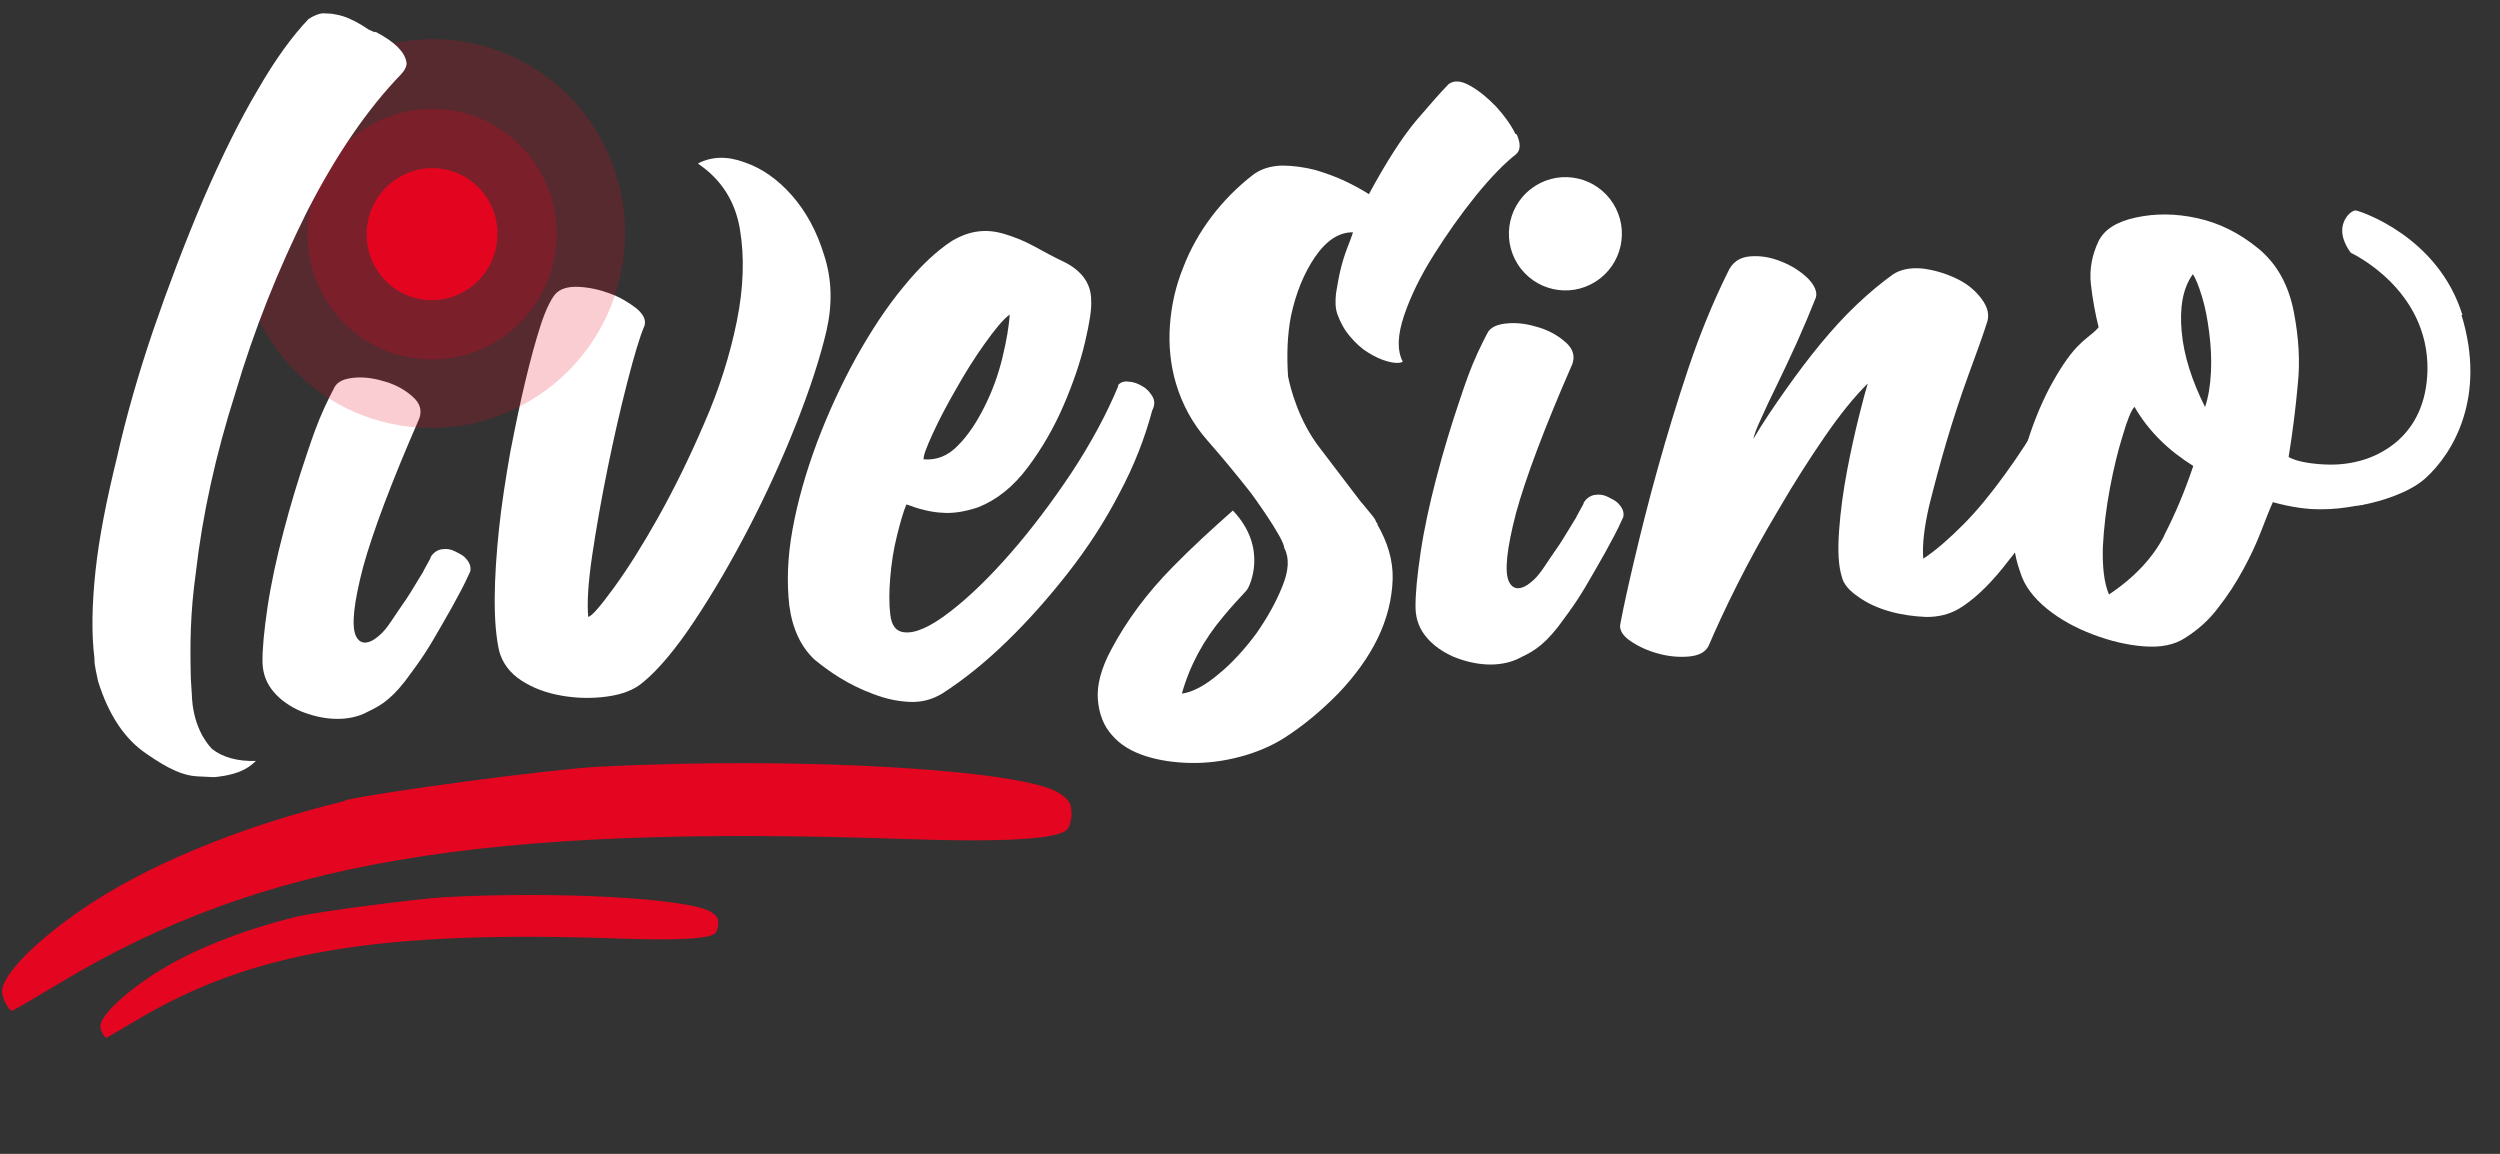
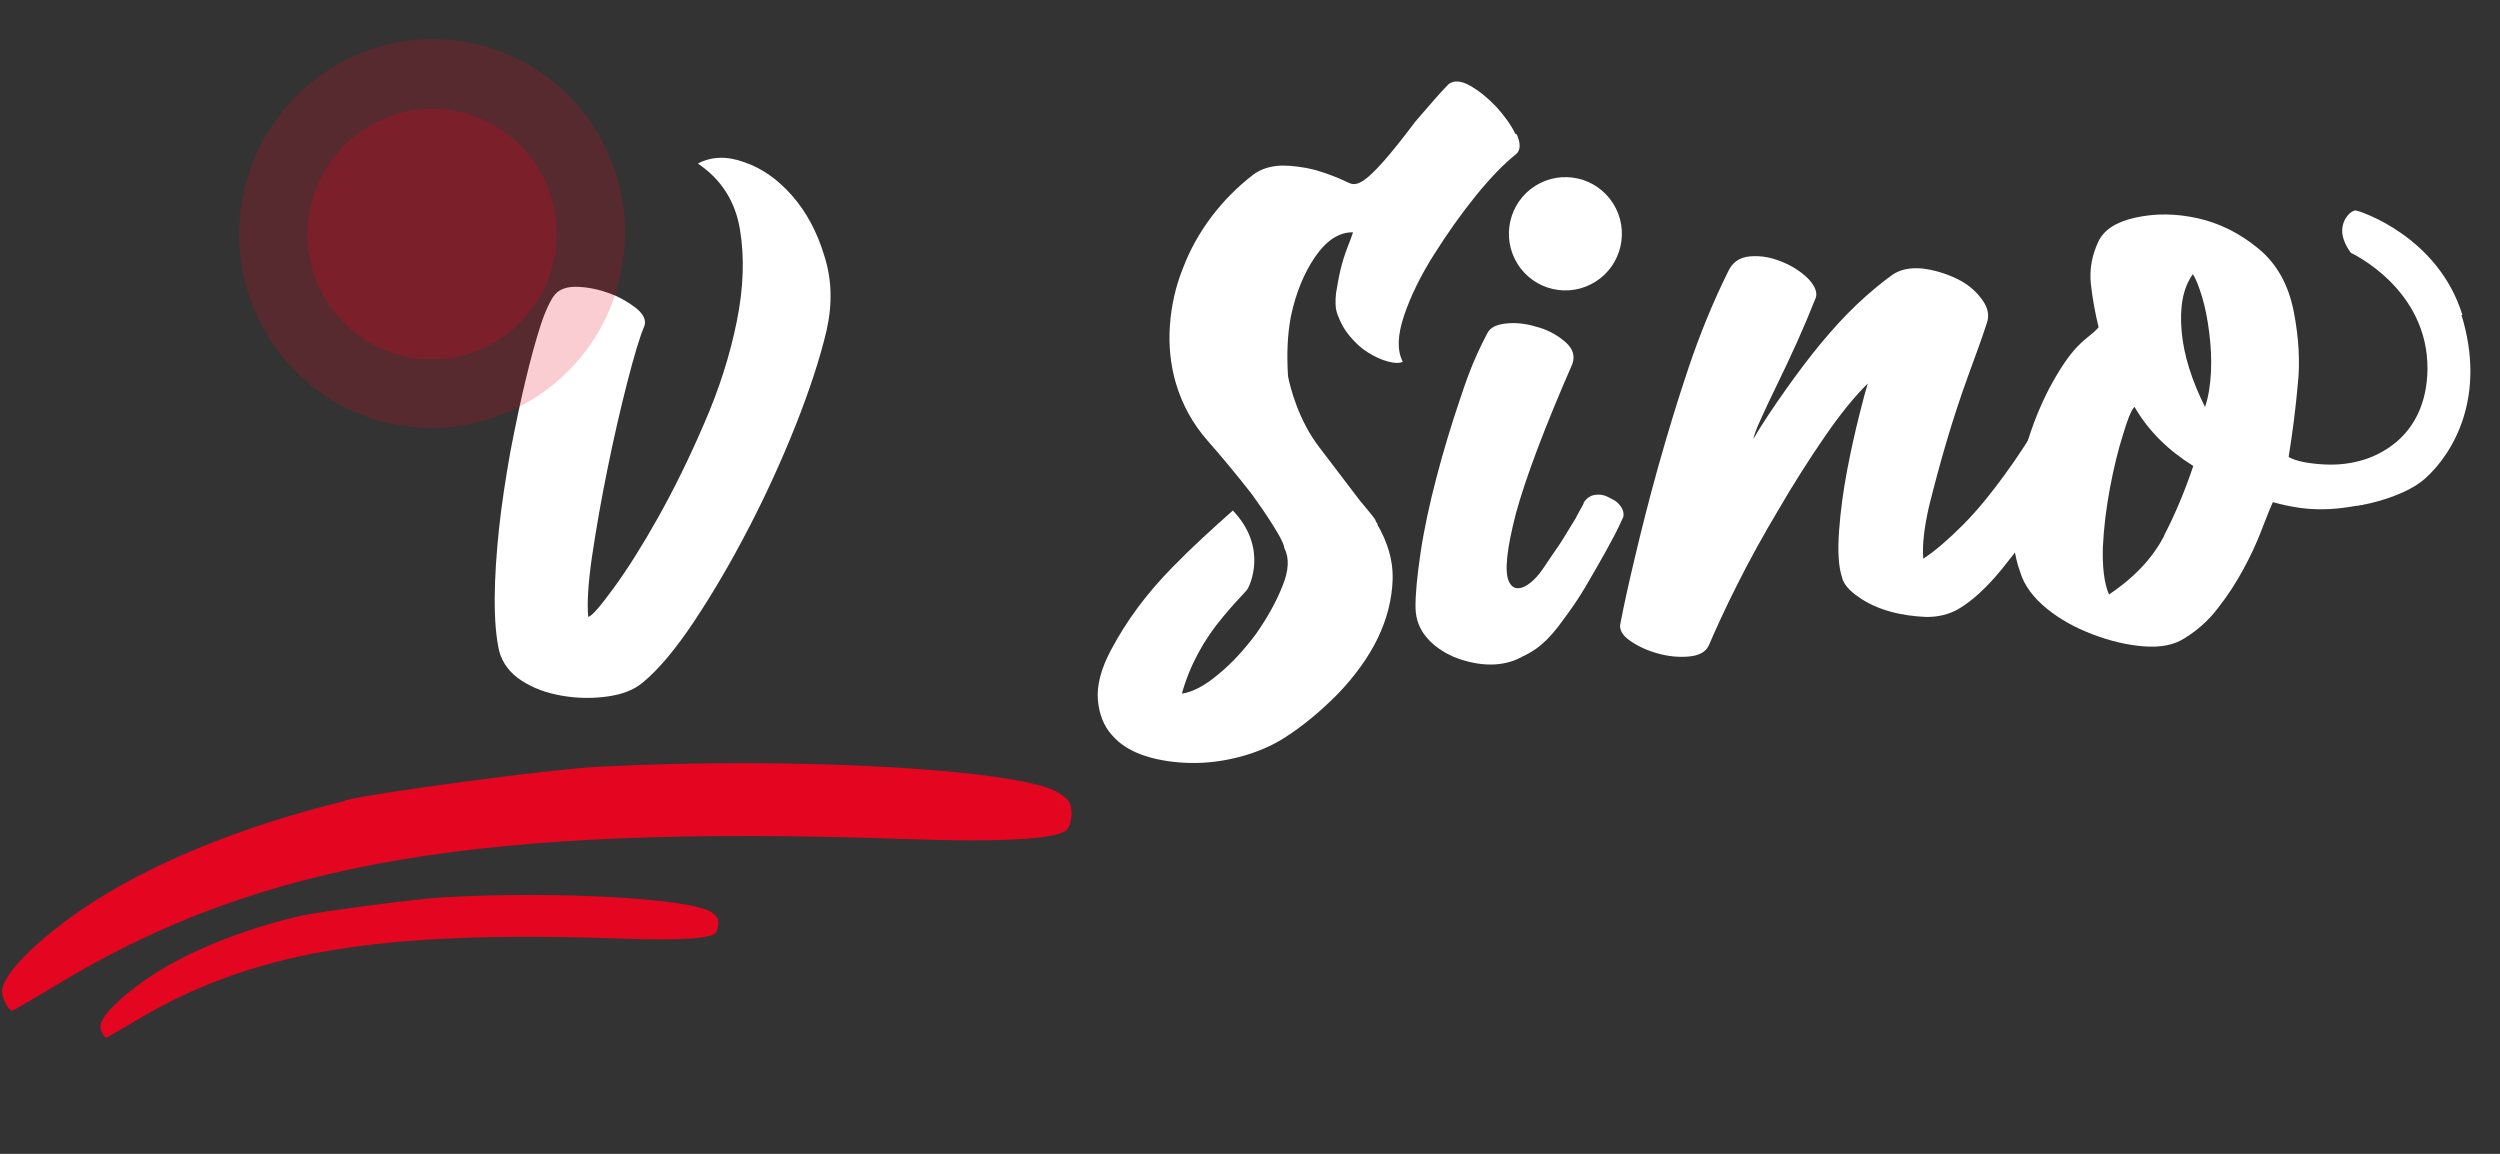
<svg xmlns="http://www.w3.org/2000/svg" width="130" height="60" viewBox="0 0 130 60" fill="none">
  <rect x="0" y="0" width="130" height="60" fill="#333333" stroke="none" />
  <g clip-path="url(#clip0_3168_7590)">
    <path d="M17.943 41.647C12.433 42.987 7.496 45.038 4.124 47.383C1.734 49.046 0.146 50.699 0.106 51.526C0.088 51.891 0.467 52.592 0.639 52.551C0.688 52.554 1.839 51.879 3.191 51.067C13.633 44.801 25.03 42.871 47.039 43.628C52.304 43.811 55.157 43.634 55.524 43.091C55.654 42.903 55.749 42.468 55.714 42.174C55.687 41.734 55.55 41.557 55.079 41.241C53.122 40 41.439 39.333 31.058 39.874C28.645 40 19.667 41.195 17.92 41.622L17.943 41.647Z" fill="#E40520" />
    <path d="M15.511 47.647C12.338 48.418 9.485 49.595 7.547 50.963C6.163 51.919 5.242 52.873 5.218 53.36C5.209 53.554 5.431 53.98 5.529 53.96C5.553 53.961 6.204 53.578 7.005 53.106C13.04 49.476 19.609 48.358 32.323 48.808C35.357 48.907 37.014 48.818 37.225 48.487C37.303 48.369 37.364 48.128 37.348 47.956C37.336 47.712 37.243 47.61 36.985 47.427C35.853 46.714 29.114 46.336 23.119 46.653C21.73 46.731 16.544 47.405 15.536 47.648L15.511 47.647Z" fill="#E40520" />
-     <path d="M58.131 20.038C58.261 19.874 58.458 19.811 58.7 19.847C58.942 19.859 59.157 19.942 59.394 20.076C59.63 20.209 59.791 20.388 59.926 20.614C60.061 20.84 60.049 21.083 59.915 21.344C59.529 22.788 58.972 24.223 58.197 25.672C57.445 27.122 56.552 28.492 55.541 29.784C54.53 31.075 53.475 32.267 52.353 33.357C51.23 34.448 50.117 35.344 48.988 36.069C48.462 36.385 47.896 36.528 47.289 36.498C46.683 36.469 46.058 36.341 45.413 36.09C44.793 35.865 44.199 35.568 43.68 35.25C43.161 34.932 42.716 34.593 42.365 34.308C41.644 33.639 41.204 32.691 41.044 31.489C40.908 30.288 40.948 28.974 41.213 27.525C41.478 26.075 41.89 24.608 42.478 23.028C43.064 21.473 43.744 19.995 44.517 18.594C45.289 17.218 46.104 15.966 46.982 14.912C47.861 13.834 48.701 13.046 49.505 12.525C50.005 12.232 50.45 12.083 50.89 12.032C51.33 11.98 51.765 12.026 52.244 12.171C52.723 12.316 53.224 12.511 53.721 12.779C54.219 13.047 54.786 13.367 55.428 13.667C56.328 14.149 56.757 14.829 56.741 15.656C56.77 16.048 56.662 16.774 56.417 17.81C56.172 18.846 55.803 19.925 55.31 21.071C54.817 22.217 54.206 23.284 53.451 24.295C52.697 25.306 51.837 25.996 50.846 26.386C50.129 26.619 49.517 26.711 48.961 26.66C48.427 26.634 47.803 26.481 47.134 26.229C46.97 26.611 46.822 27.14 46.641 27.863C46.46 28.585 46.352 29.311 46.292 30.039C46.232 30.767 46.226 31.401 46.295 31.965C46.365 32.529 46.593 32.833 47.004 32.877C47.584 32.954 48.379 32.603 49.415 31.8C50.425 31.021 51.471 30 52.553 28.76C53.634 27.521 54.7 26.111 55.722 24.576C56.746 23.018 57.549 21.521 58.154 20.064L58.131 20.038ZM52.477 16.375C52.123 16.65 51.709 17.166 51.187 17.896C50.665 18.626 50.164 19.43 49.712 20.237C49.233 21.067 48.832 21.827 48.505 22.543C48.179 23.258 48.012 23.688 48.027 23.884C48.68 23.94 49.274 23.726 49.812 23.167C50.348 22.632 50.795 21.947 51.199 21.138C51.603 20.329 51.911 19.491 52.125 18.6C52.339 17.709 52.472 16.959 52.502 16.352L52.477 16.375Z" fill="white" />
    <path d="M36.308 8.493C37.006 8.137 37.81 8.103 38.717 8.44C39.626 8.752 40.448 9.329 41.185 10.169C41.922 11.009 42.479 12.036 42.856 13.273C43.258 14.511 43.292 15.805 42.982 17.179C42.644 18.625 42.101 20.28 41.381 22.097C40.66 23.915 39.844 25.703 38.931 27.462C38.019 29.221 37.091 30.809 36.12 32.273C35.149 33.737 34.246 34.814 33.436 35.481C32.979 35.873 32.36 36.111 31.577 36.219C30.794 36.327 29.992 36.312 29.221 36.177C28.425 36.041 27.733 35.788 27.12 35.392C26.508 34.997 26.12 34.466 25.956 33.849C25.796 33.134 25.719 32.228 25.725 31.108C25.731 29.987 25.815 28.772 25.95 27.487C26.086 26.201 26.297 24.871 26.533 23.518C26.792 22.19 27.048 20.935 27.322 19.803C27.597 18.646 27.863 17.684 28.12 16.892C28.378 16.101 28.646 15.578 28.853 15.319C29.111 15.015 29.53 14.889 30.088 14.917C30.646 14.944 31.199 15.068 31.724 15.264C32.249 15.461 32.698 15.726 33.096 16.038C33.47 16.349 33.601 16.648 33.514 16.936C33.267 17.509 32.976 18.494 32.616 19.89C32.257 21.287 31.916 22.781 31.597 24.35C31.277 25.919 31.008 27.441 30.792 28.893C30.575 30.345 30.523 31.415 30.588 32.076C30.784 32.037 31.222 31.522 31.926 30.557C32.629 29.592 33.393 28.386 34.218 26.915C35.044 25.444 35.853 23.802 36.621 22.011C37.414 20.198 37.962 18.445 38.314 16.707C38.666 14.97 38.72 13.364 38.475 11.913C38.229 10.463 37.507 9.331 36.307 8.517L36.308 8.493Z" fill="white" />
-     <path d="M22.376 28.994C22.535 28.734 22.736 28.597 22.981 28.561C23.226 28.524 23.443 28.559 23.656 28.667C23.846 28.773 24.013 28.83 24.176 28.985C24.314 29.137 24.521 29.367 24.456 29.705C24.184 30.301 24.239 30.182 23.997 30.658C23.276 31.987 23.781 31.086 22.984 32.485C22.186 33.884 21.925 34.261 21.067 35.414C20.185 36.541 19.64 36.758 18.918 37.113C18.471 37.31 17.931 37.406 17.349 37.377C16.743 37.348 16.167 37.198 15.619 36.976C15.072 36.73 14.601 36.414 14.233 35.982C13.865 35.55 13.671 35.053 13.651 34.467C13.637 33.759 13.732 32.789 13.914 31.555C14.095 30.345 14.377 29.043 14.736 27.671C15.094 26.299 15.5 24.954 15.955 23.611C16.097 23.179 16.239 22.772 16.379 22.389C16.687 21.551 17.039 20.812 17.388 20.147C17.549 19.838 17.896 19.684 18.458 19.638C19.019 19.593 19.549 19.692 20.099 19.865C20.65 20.038 21.099 20.303 21.472 20.639C21.844 20.974 21.948 21.344 21.806 21.752C20.356 25.069 19.378 27.678 18.876 29.506C18.396 31.359 18.265 32.547 18.507 33.071C18.683 33.445 19.019 33.535 19.471 33.24C19.999 32.876 20.212 32.496 20.658 31.835C21.261 30.938 20.969 31.436 21.788 30.087C22.608 28.737 21.469 30.656 22.401 28.995L22.376 28.994Z" fill="white" />
    <path d="M82.334 26.167C82.492 25.907 82.693 25.771 82.938 25.734C83.183 25.697 83.4 25.732 83.613 25.84C83.803 25.947 83.97 26.003 84.133 26.158C84.271 26.311 84.479 26.54 84.413 26.878C84.141 27.474 84.196 27.355 83.954 27.831C83.233 29.161 83.738 28.259 82.941 29.658C82.144 31.057 81.882 31.435 81.024 32.587C80.142 33.714 79.597 33.931 78.875 34.286C78.427 34.483 77.888 34.579 77.306 34.551C76.7 34.521 76.124 34.371 75.576 34.149C75.029 33.903 74.558 33.588 74.19 33.155C73.822 32.723 73.628 32.226 73.608 31.64C73.594 30.933 73.689 29.962 73.871 28.728C74.052 27.518 74.334 26.216 74.693 24.844C75.051 23.472 75.457 22.127 75.912 20.784C76.054 20.352 76.196 19.945 76.336 19.562C76.644 18.724 76.996 17.985 77.345 17.32C77.506 17.011 77.853 16.857 78.415 16.812C78.976 16.766 79.506 16.865 80.057 17.038C80.607 17.211 81.056 17.477 81.429 17.812C81.801 18.147 81.905 18.517 81.763 18.925C80.313 22.242 79.335 24.851 78.833 26.679C78.353 28.532 78.222 29.72 78.464 30.244C78.64 30.618 78.976 30.708 79.428 30.413C79.957 30.049 80.169 29.669 80.615 29.009C81.218 28.112 80.926 28.609 81.745 27.26C82.565 25.911 81.426 27.829 82.358 26.169L82.334 26.167Z" fill="white" />
    <g opacity="0.26">
      <path d="M28.708 13.838C29.628 10.368 27.58 6.811 24.133 5.893C20.686 4.975 17.146 7.043 16.226 10.513C15.306 13.982 17.354 17.54 20.801 18.458C24.248 19.376 27.788 17.308 28.708 13.838Z" fill="#E40520" />
      <path d="M28.708 13.838C29.628 10.368 27.58 6.811 24.133 5.893C20.686 4.975 17.146 7.043 16.226 10.513C15.306 13.982 17.354 17.54 20.801 18.458C24.248 19.376 27.788 17.308 28.708 13.838Z" fill="#E40520" />
      <path d="M28.708 13.838C29.628 10.368 27.58 6.811 24.133 5.893C20.686 4.975 17.146 7.043 16.226 10.513C15.306 13.982 17.354 17.54 20.801 18.458C24.248 19.376 27.788 17.308 28.708 13.838Z" fill="#E40520" />
      <path d="M28.708 13.838C29.628 10.368 27.58 6.811 24.133 5.893C20.686 4.975 17.146 7.043 16.226 10.513C15.306 13.982 17.354 17.54 20.801 18.458C24.248 19.376 27.788 17.308 28.708 13.838Z" fill="#E40520" />
      <path d="M28.708 13.838C29.628 10.368 27.58 6.811 24.133 5.893C20.686 4.975 17.146 7.043 16.226 10.513C15.306 13.982 17.354 17.54 20.801 18.458C24.248 19.376 27.788 17.308 28.708 13.838Z" fill="#E40520" />
-       <path d="M28.708 13.838C29.628 10.368 27.58 6.811 24.133 5.893C20.686 4.975 17.146 7.043 16.226 10.513C15.306 13.982 17.354 17.54 20.801 18.458C24.248 19.376 27.788 17.308 28.708 13.838Z" fill="#E40520" />
    </g>
-     <path d="M25.752 13.05C26.238 11.218 25.161 9.341 23.347 8.858C21.533 8.375 19.668 9.468 19.182 11.3C18.697 13.133 19.773 15.01 21.587 15.493C23.402 15.976 25.266 14.883 25.752 13.05Z" fill="#E40520" />
    <path opacity="0.2" d="M31.175 7.072C29.831 4.74 27.676 3.075 25.061 2.362C19.709 0.956 14.205 4.173 12.775 9.563C11.346 14.953 14.526 20.519 19.877 21.926C20.573 22.106 21.273 22.213 21.952 22.246C26.584 22.472 30.938 19.419 32.163 14.725C32.849 12.126 32.497 9.379 31.152 7.047L31.175 7.072Z" fill="#E40520" />
    <path d="M128.046 16.381C126.787 12.298 122.743 10.98 122.502 10.944C122.259 10.932 121.8 11.373 121.795 11.982C121.789 12.591 122.248 13.149 122.248 13.149C122.248 13.149 126.29 15.004 126.229 19.242C126.154 22.773 123.579 23.744 122.693 23.969C122.003 24.154 121.32 24.194 120.594 24.134C119.868 24.075 119.339 23.951 119.008 23.765C119.216 22.483 119.375 21.223 119.483 20.01C119.615 18.797 119.531 17.526 119.279 16.222C119.007 14.819 118.404 13.717 117.423 12.914C116.441 12.11 115.397 11.596 114.266 11.346C113.136 11.096 112.067 11.092 111.06 11.312C110.052 11.53 109.425 11.939 109.128 12.534C108.776 13.272 108.643 14.021 108.727 14.781C108.812 15.54 108.946 16.278 109.128 17.018C108.973 17.206 108.771 17.366 108.569 17.527C108.366 17.688 108.188 17.85 108.009 18.036C107.548 18.526 107.076 19.234 106.567 20.184C106.085 21.111 105.67 22.139 105.349 23.244C105.027 24.35 104.802 25.484 104.698 26.625C104.593 27.765 104.712 28.819 105.055 29.762C105.264 30.455 105.744 31.088 106.445 31.658C107.147 32.228 107.952 32.658 108.835 32.993C109.718 33.329 110.607 33.543 111.479 33.61C112.35 33.677 113.062 33.541 113.614 33.178C114.266 32.771 114.85 32.263 115.344 31.605C115.862 30.948 116.283 30.286 116.657 29.597C117.031 28.909 117.33 28.265 117.58 27.619C117.831 26.973 118.025 26.471 118.188 26.113C119.172 26.381 119.993 26.494 120.723 26.481C121.306 26.485 121.893 26.416 122.53 26.301L122.554 26.302C122.554 26.302 122.627 26.305 122.775 26.264C122.824 26.266 122.872 26.269 122.947 26.224L122.996 26.226C123.757 26.068 125.236 25.653 126.099 24.89C127.599 23.55 129.298 20.61 127.997 16.379L128.046 16.381ZM112.537 27.86C111.947 29.002 110.997 30.028 109.666 30.913C109.404 30.291 109.323 29.459 109.348 28.46C109.398 27.439 109.52 26.422 109.717 25.383C109.913 24.345 110.127 23.453 110.385 22.637C110.619 21.844 110.813 21.342 110.993 21.155C111.732 22.434 112.777 23.436 114.051 24.23C113.624 25.5 113.129 26.695 112.538 27.836L112.537 27.86ZM114.662 21.164C113.976 19.79 113.554 18.477 113.445 17.229C113.335 15.98 113.505 14.989 114.027 14.259C114.186 14.486 114.337 14.884 114.505 15.428C114.673 15.973 114.788 16.588 114.877 17.274C114.965 17.961 115.004 18.646 114.97 19.351C114.935 20.056 114.833 20.66 114.662 21.164Z" fill="white" />
    <path d="M107.923 18.3C108.009 18.036 108.185 17.923 108.452 17.936C108.718 17.949 108.982 18.035 109.268 18.146C109.553 18.282 109.765 18.414 109.95 18.618C110.135 18.798 110.225 18.949 110.195 19.069C109.755 20.12 109.236 21.289 108.566 22.573C107.92 23.857 107.202 25.114 106.464 26.297C105.7 27.503 104.918 28.586 104.116 29.57C103.315 30.555 102.552 31.249 101.826 31.677C101.351 31.946 100.785 32.089 100.153 32.082C99.523 32.052 98.895 31.972 98.272 31.796C97.648 31.619 97.101 31.373 96.632 31.033C96.161 30.718 95.862 30.362 95.782 30.017C95.592 29.422 95.558 28.616 95.634 27.572C95.709 26.528 95.857 25.487 96.053 24.448C96.25 23.41 96.467 22.445 96.678 21.603C96.89 20.76 97.038 20.206 97.124 19.942C96.46 20.593 95.711 21.507 94.9 22.686C94.089 23.865 93.273 25.141 92.503 26.469C91.709 27.795 90.99 29.1 90.343 30.385C89.697 31.67 89.207 32.743 88.851 33.578C88.689 33.912 88.34 34.09 87.827 34.138C87.314 34.186 86.757 34.134 86.23 33.987C85.678 33.838 85.203 33.62 84.779 33.331C84.356 33.042 84.177 32.717 84.265 32.404C84.429 31.535 84.679 30.401 85.016 28.98C85.353 27.558 85.745 25.993 86.216 24.309C86.687 22.626 87.209 20.897 87.806 19.122C88.403 17.348 89.092 15.675 89.847 14.152C90.066 13.651 90.444 13.377 91.005 13.331C91.567 13.285 92.097 13.384 92.645 13.606C93.193 13.828 93.641 14.118 94.012 14.477C94.359 14.835 94.512 15.184 94.425 15.472C94.121 16.237 93.79 17.026 93.436 17.813C93.082 18.6 92.73 19.338 92.406 20.005C92.081 20.671 91.784 21.291 91.565 21.792C91.32 22.316 91.207 22.652 91.174 22.821C91.678 21.968 92.254 21.119 92.854 20.27C93.455 19.422 94.053 18.623 94.673 17.873C95.293 17.123 95.909 16.447 96.546 15.844C97.183 15.241 97.817 14.711 98.421 14.278C98.824 14.005 99.339 13.908 99.968 13.963C100.596 14.043 101.171 14.217 101.741 14.489C102.311 14.76 102.731 15.122 103.05 15.552C103.37 15.982 103.471 16.401 103.304 16.832C103.074 17.552 102.738 18.462 102.345 19.539C101.953 20.617 101.582 21.744 101.232 22.922C100.883 24.099 100.585 25.23 100.313 26.314C100.066 27.398 99.948 28.319 100.01 29.053C100.663 28.622 101.348 28.021 102.089 27.278C102.831 26.534 103.529 25.666 104.233 24.701C104.936 23.736 105.619 22.697 106.256 21.582C106.894 20.468 107.458 19.374 107.973 18.278L107.923 18.3Z" fill="white" />
-     <path d="M19.48 1.676L19.171 1.539C18.677 1.198 18.203 0.955 17.82 0.839C17.412 0.722 17.074 0.681 16.806 0.692C16.562 0.705 16.314 0.814 16.038 0.996C15.192 1.881 14.306 3.105 13.403 4.67C12.476 6.233 11.533 8.137 10.574 10.357C9.612 12.626 8.748 14.899 7.983 17.128C7.217 19.382 6.574 21.593 6.077 23.811C5.531 26.027 5.143 28.007 4.962 29.729C4.779 31.475 4.754 32.985 4.912 34.236C4.902 34.43 4.94 34.651 4.979 34.848C5.018 35.045 5.057 35.242 5.097 35.415C5.644 37.172 6.482 38.431 7.611 39.193C8.739 39.98 9.524 40.335 10.252 40.37C10.615 40.388 10.809 40.398 11.028 40.408C11.246 40.419 11.394 40.377 11.663 40.342C12.3 40.227 12.845 40.034 13.305 39.569C12.356 39.595 11.588 39.387 11.026 38.946C10.679 38.587 10.018 37.678 9.974 36.091C9.964 35.798 9.929 35.528 9.921 35.187C9.882 33.503 9.887 31.895 10.186 29.764C10.526 26.783 11.213 23.648 12.247 20.408C13.207 17.164 14.454 14.032 15.962 11.01C17.494 8.014 19.142 5.632 20.856 3.863C21.088 3.607 21.171 3.391 21.131 3.219C21.036 2.678 20.502 2.164 19.53 1.654L19.48 1.676Z" fill="white" />
-     <path d="M78.798 6.959C78.555 6.459 78.213 6.004 77.798 5.545C77.358 5.085 76.914 4.722 76.441 4.455C75.968 4.188 75.604 4.17 75.327 4.376C74.892 4.818 74.326 5.473 73.604 6.315C72.906 7.159 72.092 8.411 71.183 10.097C70.9 9.913 70.522 9.699 70.023 9.455C69.525 9.212 68.975 9.014 68.4 8.84C67.824 8.69 67.221 8.612 66.662 8.609C66.077 8.629 65.584 8.776 65.181 9.073C64.373 9.692 63.631 10.435 63.008 11.258C62.384 12.081 61.879 12.982 61.516 13.94C61.129 14.896 60.911 15.884 60.837 16.904C60.762 17.924 60.858 18.953 61.15 19.942C61.485 21.055 62.02 22.032 62.78 22.898C63.54 23.764 64.298 24.678 65.053 25.641C65.053 25.641 66.762 27.967 66.785 28.504C67.052 29.005 67.02 29.661 66.689 30.474C66.356 31.311 65.903 32.117 65.329 32.942C64.731 33.742 64.088 34.466 63.353 35.064C62.644 35.663 61.995 35.997 61.457 36.068C61.869 34.602 62.59 33.272 63.596 32.078C64.061 31.516 64.266 31.306 64.779 30.746C64.882 30.629 64.91 30.558 64.91 30.558C64.91 30.558 66.005 28.539 64.109 26.546C63.042 27.493 61.999 28.441 60.976 29.488C59.646 30.837 58.58 32.272 57.776 33.793C57.242 34.79 57.029 35.657 57.09 36.392C57.152 37.126 57.389 37.747 57.827 38.231C58.264 38.74 58.855 39.086 59.573 39.316C60.291 39.546 61.087 39.658 61.913 39.674C62.739 39.69 63.595 39.585 64.456 39.359C65.318 39.133 66.088 38.805 66.74 38.398C67.743 37.764 68.68 36.981 69.575 36.075C70.446 35.166 71.149 34.201 71.636 33.201C72.122 32.201 72.392 31.142 72.419 30.095C72.442 29.122 72.148 28.181 71.61 27.253L71.658 27.255C71.658 27.255 71.611 27.229 71.566 27.153C71.544 27.103 71.522 27.053 71.501 27.004C71.409 26.877 71.318 26.751 71.226 26.649C71.135 26.523 70.951 26.319 70.721 26.04C70.127 25.255 69.327 24.216 68.62 23.28C67.522 21.862 67.095 20.159 66.978 19.568C66.909 18.492 66.935 17.446 67.131 16.431C67.383 15.249 67.798 14.222 68.374 13.372C68.975 12.5 69.628 12.069 70.357 12.08C70.299 12.272 70.188 12.559 70.049 12.918C69.91 13.277 69.794 13.661 69.702 14.046C69.61 14.432 69.542 14.843 69.473 15.254C69.429 15.666 69.435 16.032 69.542 16.33C69.692 16.752 69.892 17.127 70.191 17.483C70.489 17.838 70.791 18.121 71.146 18.334C71.476 18.545 71.832 18.708 72.168 18.798C72.504 18.887 72.771 18.9 72.945 18.811C72.634 18.211 72.674 17.409 73.014 16.402C73.355 15.395 73.868 14.347 74.553 13.259C75.238 12.172 75.969 11.135 76.746 10.173C77.547 9.189 78.237 8.491 78.819 8.032C79.072 7.825 79.089 7.485 78.87 6.987L78.798 6.959Z" fill="white" />
+     <path d="M78.798 6.959C78.555 6.459 78.213 6.004 77.798 5.545C77.358 5.085 76.914 4.722 76.441 4.455C75.968 4.188 75.604 4.17 75.327 4.376C74.892 4.818 74.326 5.473 73.604 6.315C70.9 9.913 70.522 9.699 70.023 9.455C69.525 9.212 68.975 9.014 68.4 8.84C67.824 8.69 67.221 8.612 66.662 8.609C66.077 8.629 65.584 8.776 65.181 9.073C64.373 9.692 63.631 10.435 63.008 11.258C62.384 12.081 61.879 12.982 61.516 13.94C61.129 14.896 60.911 15.884 60.837 16.904C60.762 17.924 60.858 18.953 61.15 19.942C61.485 21.055 62.02 22.032 62.78 22.898C63.54 23.764 64.298 24.678 65.053 25.641C65.053 25.641 66.762 27.967 66.785 28.504C67.052 29.005 67.02 29.661 66.689 30.474C66.356 31.311 65.903 32.117 65.329 32.942C64.731 33.742 64.088 34.466 63.353 35.064C62.644 35.663 61.995 35.997 61.457 36.068C61.869 34.602 62.59 33.272 63.596 32.078C64.061 31.516 64.266 31.306 64.779 30.746C64.882 30.629 64.91 30.558 64.91 30.558C64.91 30.558 66.005 28.539 64.109 26.546C63.042 27.493 61.999 28.441 60.976 29.488C59.646 30.837 58.58 32.272 57.776 33.793C57.242 34.79 57.029 35.657 57.09 36.392C57.152 37.126 57.389 37.747 57.827 38.231C58.264 38.74 58.855 39.086 59.573 39.316C60.291 39.546 61.087 39.658 61.913 39.674C62.739 39.69 63.595 39.585 64.456 39.359C65.318 39.133 66.088 38.805 66.74 38.398C67.743 37.764 68.68 36.981 69.575 36.075C70.446 35.166 71.149 34.201 71.636 33.201C72.122 32.201 72.392 31.142 72.419 30.095C72.442 29.122 72.148 28.181 71.61 27.253L71.658 27.255C71.658 27.255 71.611 27.229 71.566 27.153C71.544 27.103 71.522 27.053 71.501 27.004C71.409 26.877 71.318 26.751 71.226 26.649C71.135 26.523 70.951 26.319 70.721 26.04C70.127 25.255 69.327 24.216 68.62 23.28C67.522 21.862 67.095 20.159 66.978 19.568C66.909 18.492 66.935 17.446 67.131 16.431C67.383 15.249 67.798 14.222 68.374 13.372C68.975 12.5 69.628 12.069 70.357 12.08C70.299 12.272 70.188 12.559 70.049 12.918C69.91 13.277 69.794 13.661 69.702 14.046C69.61 14.432 69.542 14.843 69.473 15.254C69.429 15.666 69.435 16.032 69.542 16.33C69.692 16.752 69.892 17.127 70.191 17.483C70.489 17.838 70.791 18.121 71.146 18.334C71.476 18.545 71.832 18.708 72.168 18.798C72.504 18.887 72.771 18.9 72.945 18.811C72.634 18.211 72.674 17.409 73.014 16.402C73.355 15.395 73.868 14.347 74.553 13.259C75.238 12.172 75.969 11.135 76.746 10.173C77.547 9.189 78.237 8.491 78.819 8.032C79.072 7.825 79.089 7.485 78.87 6.987L78.798 6.959Z" fill="white" />
    <path d="M82.965 14.649C84.338 13.782 84.751 11.963 83.887 10.587C83.023 9.21 81.209 8.797 79.836 9.663C78.463 10.53 78.05 12.349 78.914 13.726C79.778 15.102 81.592 15.516 82.965 14.649Z" fill="white" />
  </g>
  <defs>
    <clipPath id="clip0_3168_7590">
      <rect width="126.706" height="53.754" fill="white" transform="translate(2.62) rotate(2.793)" />
    </clipPath>
  </defs>
</svg>